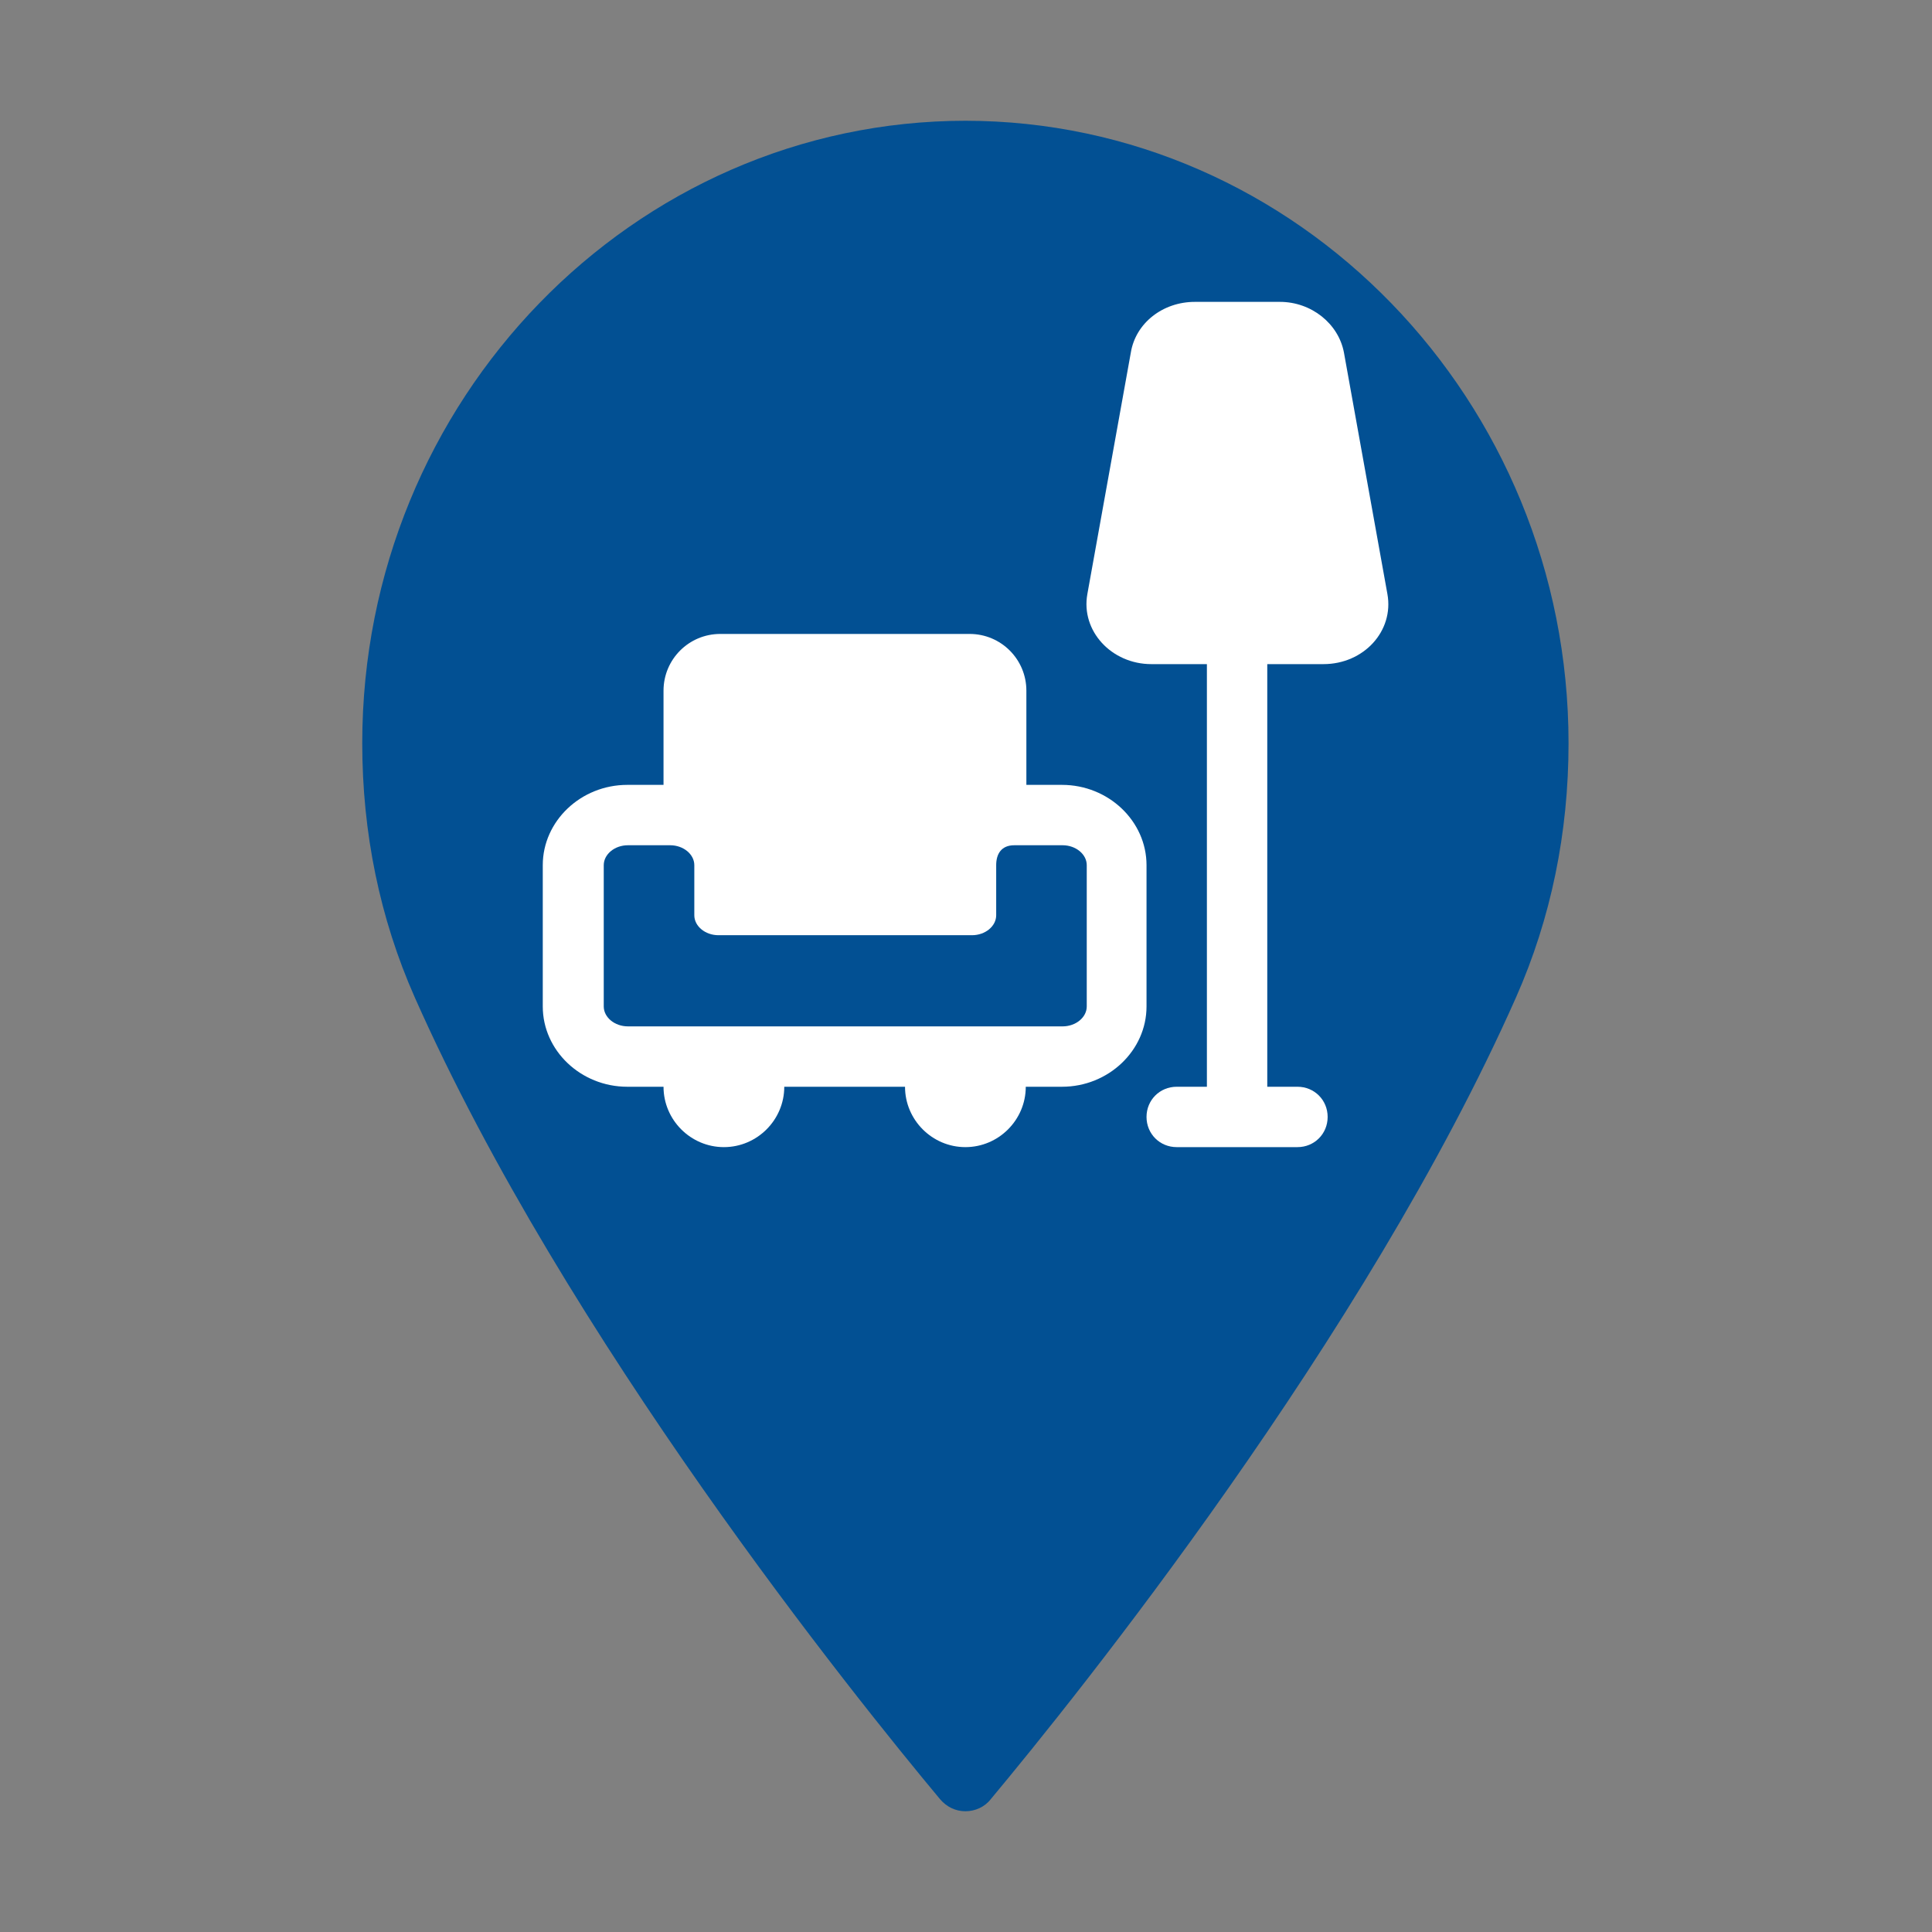
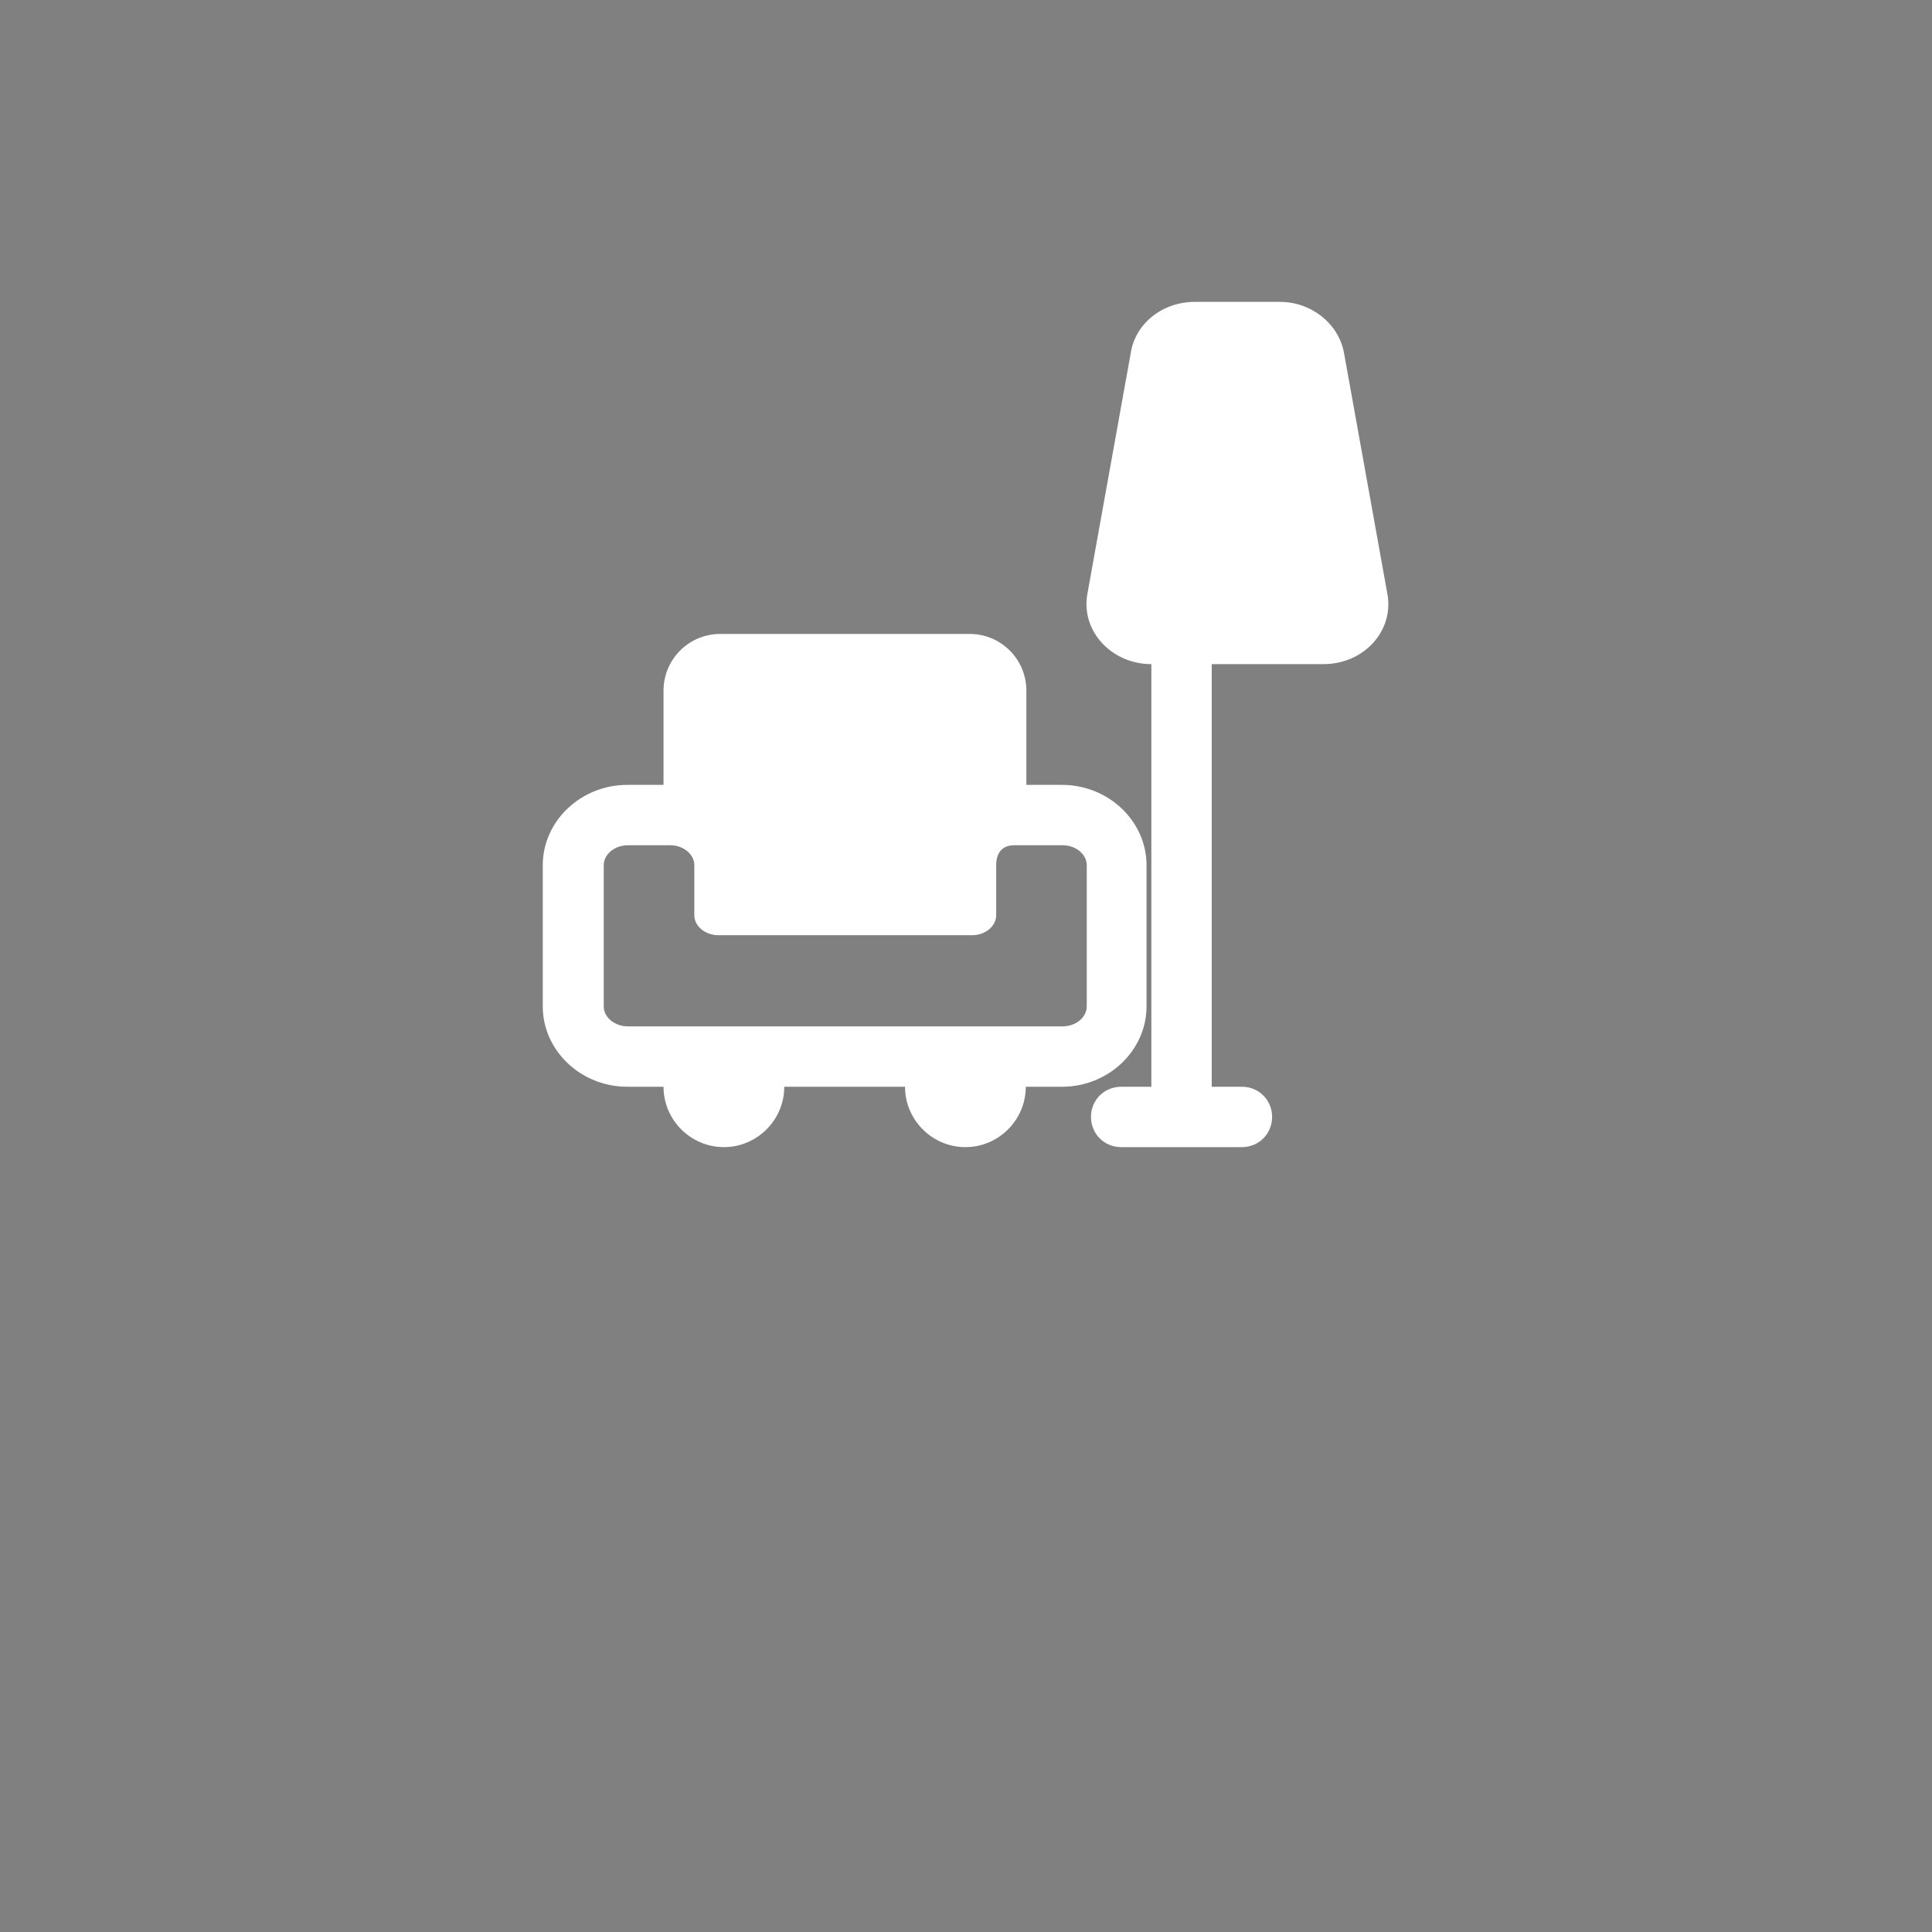
<svg xmlns="http://www.w3.org/2000/svg" id="reparaturführer" viewBox="0 0 32 32">
  <rect x="0" y="0" width="32" height="32" fill="#808080" stroke="none" />
  <defs>
    <style>.cls-1{fill:#025093;}.cls-2{fill:#fff;}</style>
  </defs>
-   <path id="poi" class="cls-1" d="M16,2c-5.51,0-10,4.62-10,10.31,0,1.48,.29,2.9,.87,4.21,2.5,5.64,7.29,11.59,8.7,13.28,.11,.13,.26,.2,.42,.2s.32-.07,.42-.2c1.41-1.69,6.2-7.64,8.7-13.28,.58-1.31,.87-2.73,.87-4.21,0-5.68-4.49-10.31-10-10.31Z" />
  <g>
-     <path class="cls-2" d="M21.92,11c.67,0,1.17-.55,1.06-1.16l-.72-4c-.09-.48-.54-.84-1.06-.84h-1.41c-.53,0-.98,.35-1.06,.84l-.72,4c-.11,.61,.4,1.16,1.06,1.16h.92v7h-.5c-.28,0-.5,.22-.5,.5s.22,.5,.5,.5h2c.28,0,.5-.22,.5-.5s-.22-.5-.5-.5h-.5v-7h.92Z" />
+     <path class="cls-2" d="M21.92,11c.67,0,1.17-.55,1.06-1.16l-.72-4c-.09-.48-.54-.84-1.06-.84h-1.41c-.53,0-.98,.35-1.06,.84l-.72,4c-.11,.61,.4,1.16,1.06,1.16v7h-.5c-.28,0-.5,.22-.5,.5s.22,.5,.5,.5h2c.28,0,.5-.22,.5-.5s-.22-.5-.5-.5h-.5v-7h.92Z" />
    <path class="cls-2" d="M17.6,13h-.6v-1.56c0-.52-.42-.94-.94-.94h-4.13c-.52,0-.94,.42-.94,.94v1.56h-.6c-.77,0-1.4,.6-1.4,1.33v2.34c0,.73,.63,1.33,1.4,1.33h.6c0,.55,.45,1,1,1s1-.45,1-1h2c0,.55,.45,1,1,1s1-.45,1-1h.6c.77,0,1.4-.6,1.4-1.33v-2.34c0-.73-.63-1.33-1.4-1.33Zm.4,2v1.67c0,.18-.18,.33-.4,.33h-7.2c-.22,0-.4-.15-.4-.33v-2.34c0-.18,.18-.33,.4-.33h.7c.22,0,.4,.15,.4,.33v.83c0,.18,.18,.33,.4,.33h4.2c.22,0,.4-.15,.4-.33v-.83c0-.18,.08-.33,.3-.33h.8c.22,0,.4,.15,.4,.33v.67Z" />
  </g>
</svg>